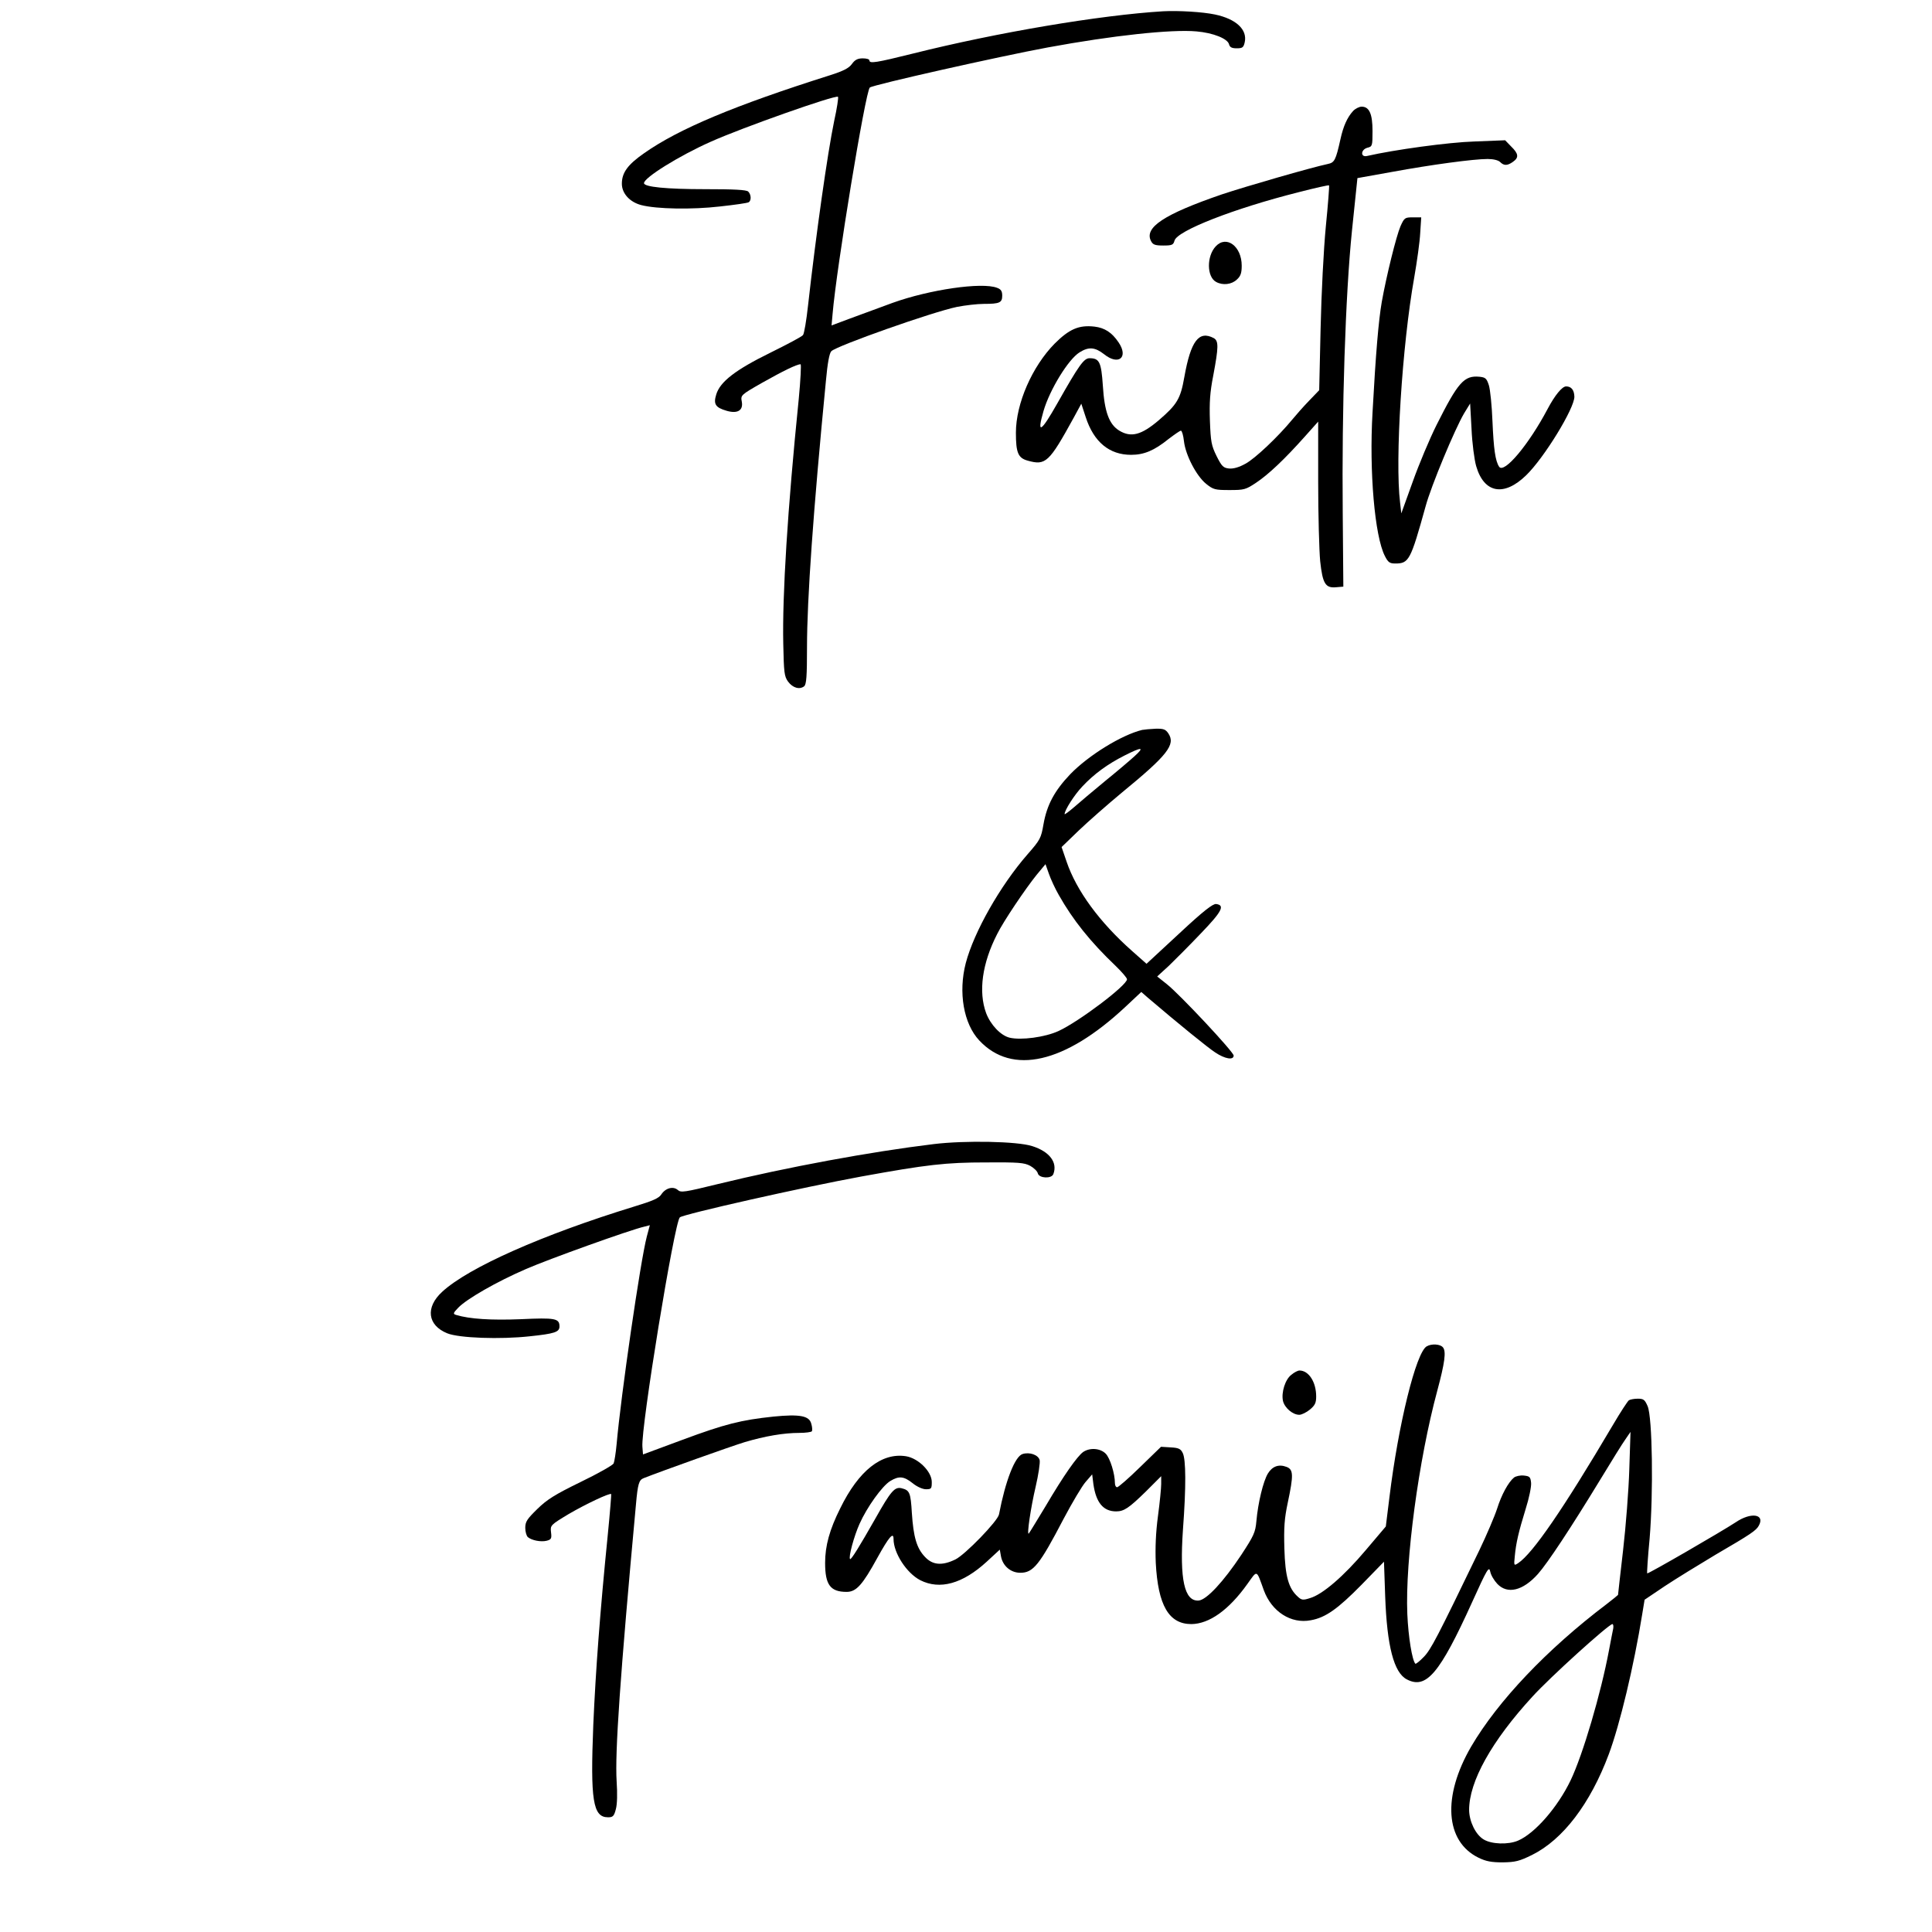
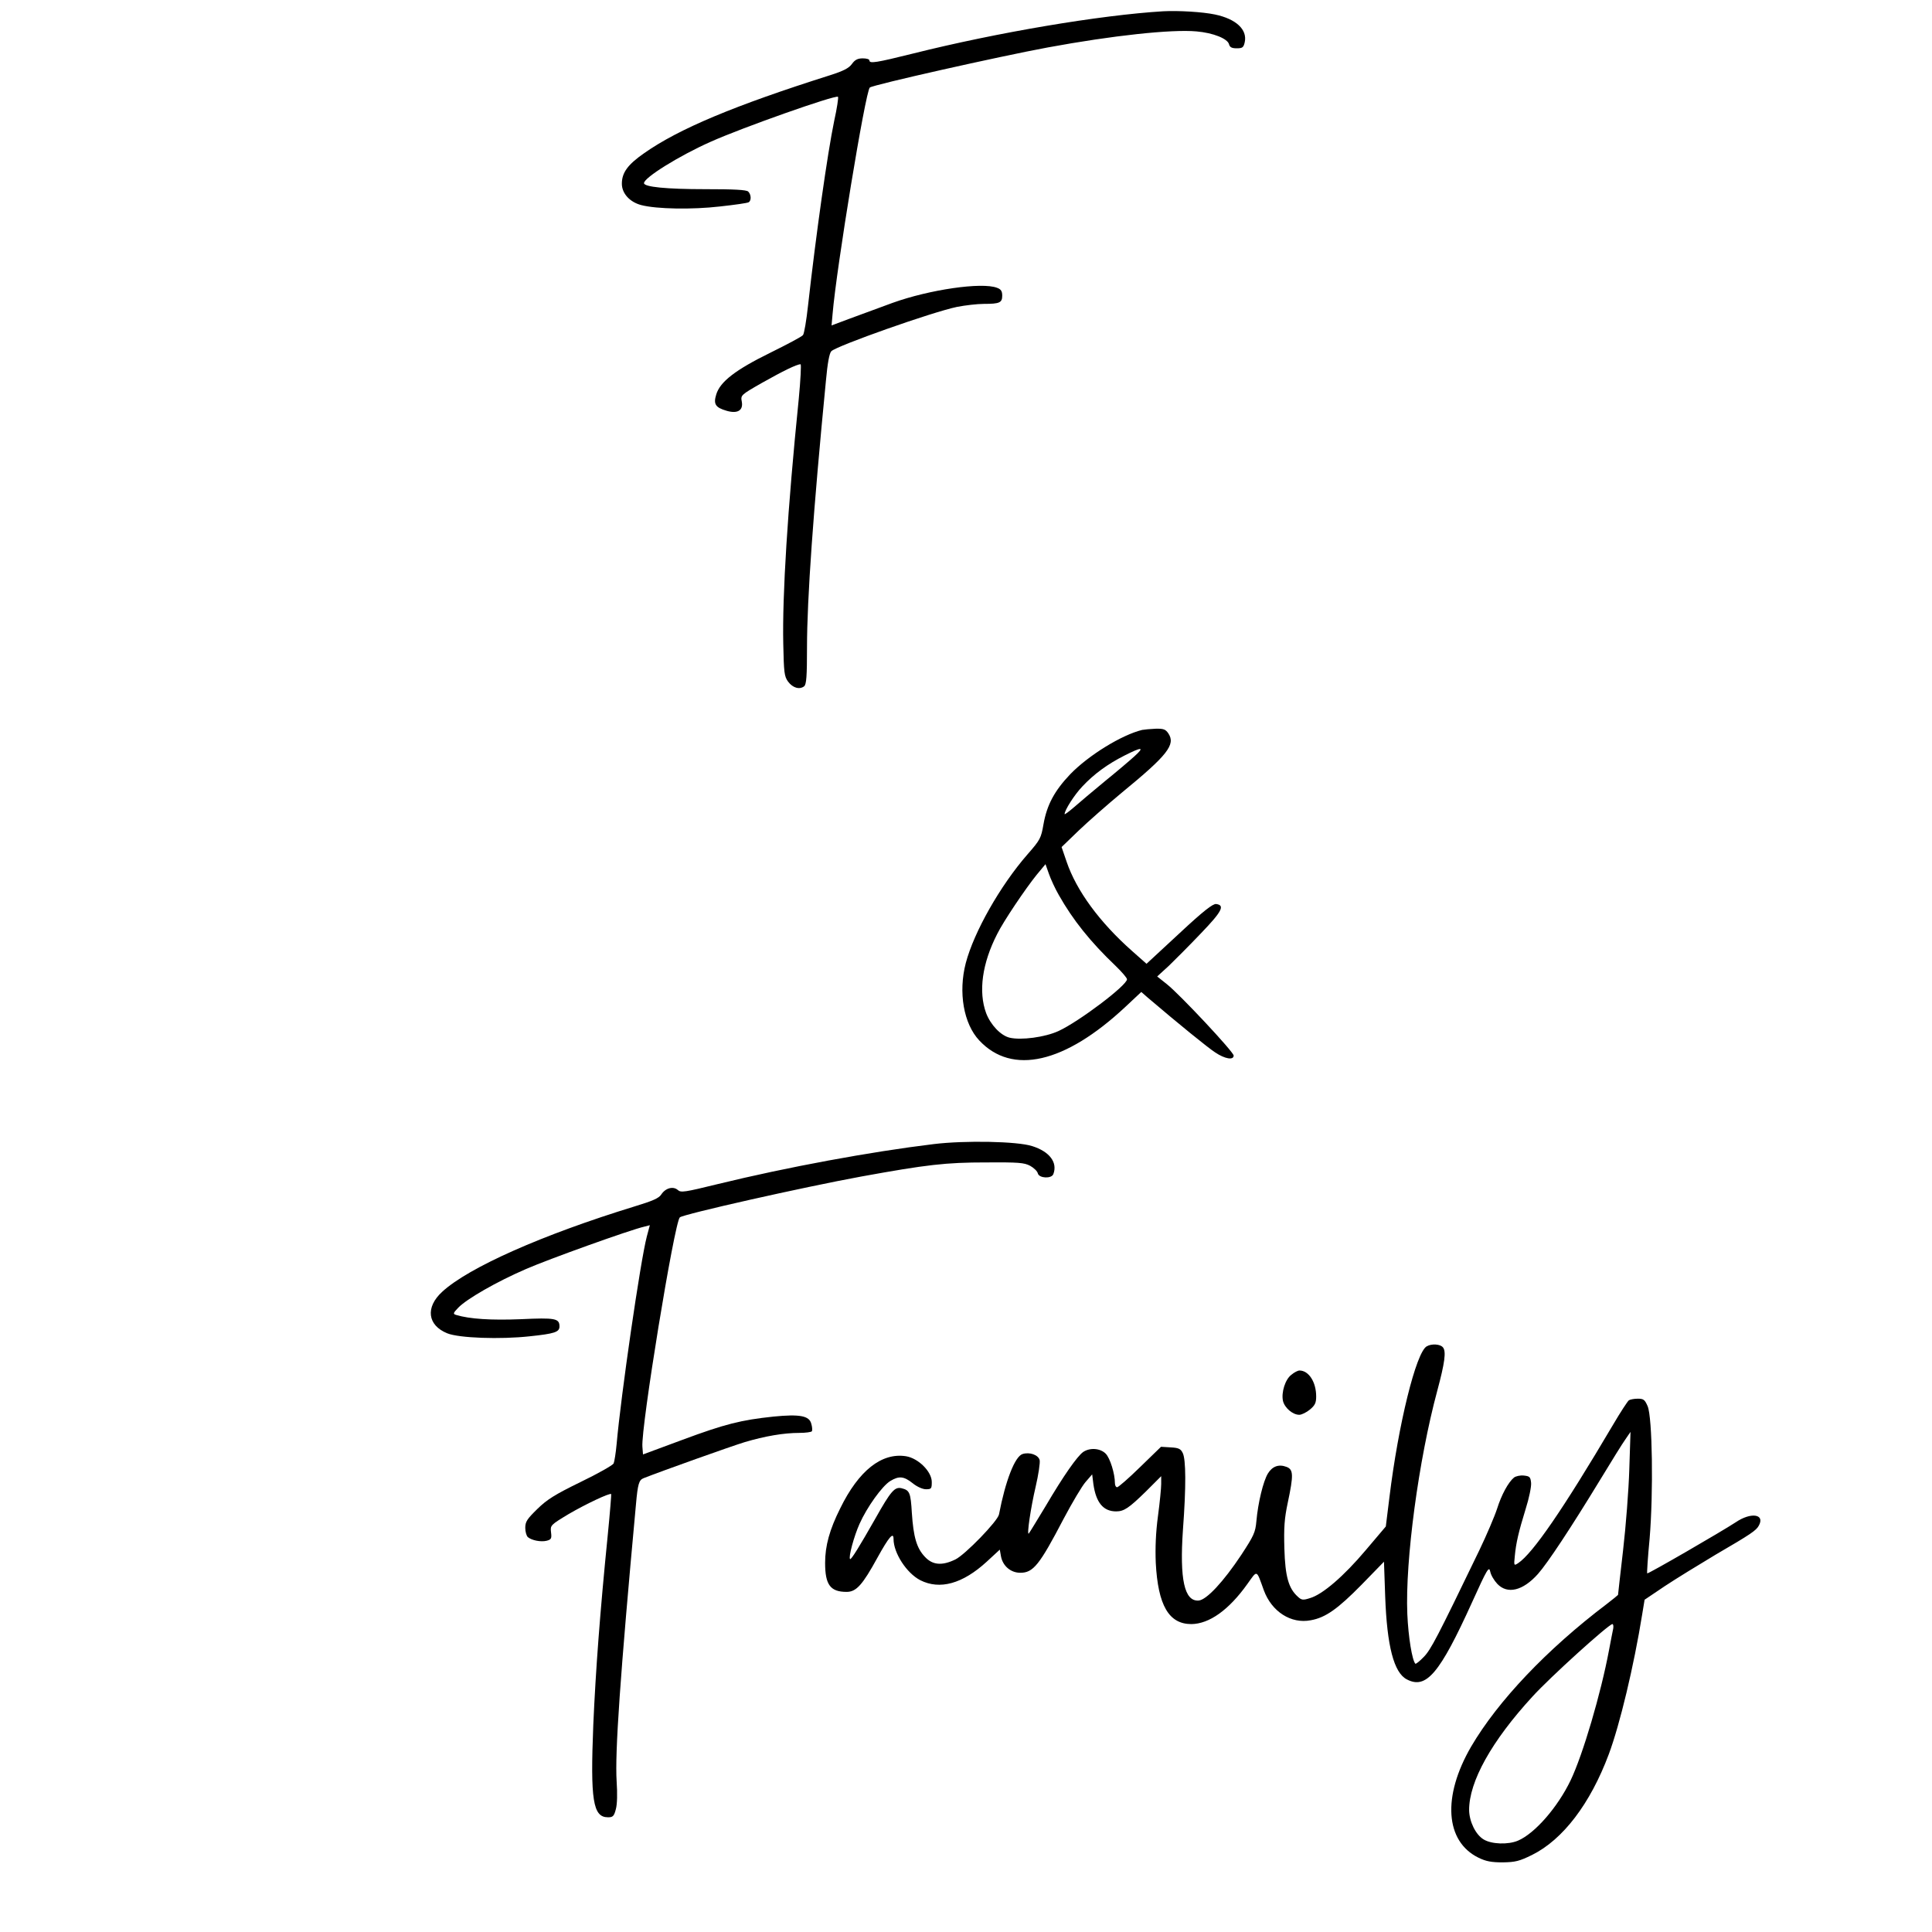
<svg xmlns="http://www.w3.org/2000/svg" version="1.0" width="960" height="960" viewBox="0 0 960 960" preserveAspectRatio="xMidYMid meet">
  <g transform="translate(0,960) scale(0.1,-0.1)" fill="#000000" stroke="none">
    <path d="M5780 9544 c-313 -19 -824 -105 -1243 -210 -185 -46 -217 -51 -217 -34 0 6 -15 10 -33 10 -25 0 -39 -7 -54 -28 -15 -21 -43 -35 -109 -56 -474 -150 -751 -266 -923 -387 -82 -57 -111 -97 -111 -152 0 -48 39 -91 96 -106 76 -20 253 -23 391 -7 73 8 137 17 143 21 14 8 13 38 -2 53 -9 9 -70 12 -215 12 -191 0 -303 11 -303 30 0 27 173 135 330 205 158 71 623 235 634 224 3 -3 -5 -57 -19 -120 -33 -159 -90 -561 -130 -918 -8 -73 -19 -139 -25 -146 -6 -8 -80 -47 -163 -88 -173 -85 -249 -144 -268 -207 -15 -48 -4 -65 51 -81 54 -16 84 1 76 45 -6 32 -6 33 101 94 103 58 172 92 191 92 4 0 0 -78 -9 -172 -56 -552 -82 -976 -77 -1216 3 -144 5 -163 24 -189 23 -31 57 -41 80 -23 11 10 14 48 14 194 0 237 31 678 94 1324 8 88 17 137 27 147 27 27 503 195 624 220 41 8 101 15 134 15 78 0 91 6 91 41 0 22 -6 32 -26 39 -75 29 -336 -9 -519 -75 -66 -24 -161 -59 -212 -78 l-91 -34 5 56 c19 228 163 1105 185 1126 13 13 645 155 883 199 325 60 616 91 740 80 83 -7 155 -36 162 -64 4 -15 14 -20 38 -20 29 0 34 4 40 30 14 63 -43 116 -148 138 -62 13 -181 20 -257 16z" />
-     <path d="M6723 9048 c-29 -32 -48 -75 -62 -138 -24 -108 -30 -118 -64 -125 -84 -18 -406 -111 -526 -151 -288 -99 -388 -165 -351 -233 9 -17 20 -21 60 -21 44 0 50 3 56 24 12 49 295 160 617 241 81 21 149 36 151 34 2 -2 -5 -94 -16 -204 -11 -115 -22 -330 -26 -507 l-7 -307 -51 -53 c-28 -29 -65 -71 -83 -93 -70 -85 -185 -194 -232 -219 -32 -18 -60 -26 -82 -24 -28 3 -36 10 -62 62 -26 53 -29 71 -33 175 -3 91 0 141 17 227 26 139 27 170 2 184 -74 39 -114 -14 -146 -193 -19 -109 -36 -137 -128 -216 -86 -73 -137 -86 -195 -51 -51 31 -74 94 -82 224 -8 117 -17 136 -66 136 -28 0 -52 -33 -160 -224 -82 -145 -103 -157 -69 -39 31 107 124 258 179 292 46 29 77 26 122 -9 72 -58 123 -16 72 59 -33 49 -69 72 -119 78 -78 9 -126 -12 -199 -85 -111 -113 -192 -297 -192 -442 0 -100 11 -126 59 -139 89 -25 106 -9 228 213 l38 70 22 -67 c40 -123 117 -187 225 -187 65 0 115 21 187 79 29 22 56 41 61 41 5 0 12 -24 15 -52 8 -70 62 -173 110 -212 36 -29 45 -31 116 -31 73 0 81 2 132 36 62 41 144 119 242 229 l67 75 0 -300 c0 -165 5 -342 10 -394 12 -111 26 -134 79 -129 l36 3 -3 365 c-5 518 13 1082 46 1405 l27 260 173 31 c196 36 405 64 474 64 28 0 53 -6 62 -15 19 -19 36 -19 64 1 30 21 28 40 -9 76 l-30 31 -152 -6 c-130 -4 -398 -41 -534 -72 -34 -8 -32 32 2 41 24 6 25 9 25 83 0 85 -16 121 -54 121 -12 0 -32 -10 -43 -22z" />
-     <path d="M6959 8476 c-21 -49 -70 -247 -93 -376 -16 -92 -30 -256 -46 -550 -17 -293 11 -614 61 -712 16 -32 24 -38 52 -38 68 0 76 15 151 285 27 100 145 383 191 461 l30 49 7 -127 c3 -70 14 -153 23 -184 39 -135 138 -153 248 -46 90 87 241 334 240 391 -1 33 -15 51 -41 51 -20 0 -56 -44 -92 -112 -94 -178 -217 -324 -241 -287 -19 29 -27 88 -33 225 -3 77 -11 158 -18 180 -11 34 -17 39 -47 42 -76 7 -106 -27 -213 -240 -34 -68 -87 -194 -118 -281 l-57 -158 -6 53 c-26 211 10 781 70 1118 14 80 28 180 30 223 l5 77 -42 0 c-39 0 -42 -2 -61 -44z" />
-     <path d="M6041 8376 c-46 -49 -45 -152 2 -177 33 -18 77 -13 103 12 19 17 24 33 24 69 0 96 -76 153 -129 96z" />
    <path d="M5675 5973 c-102 -25 -266 -126 -357 -220 -78 -82 -116 -152 -133 -249 -12 -69 -16 -77 -80 -150 -135 -155 -265 -384 -306 -539 -38 -146 -11 -302 67 -385 163 -174 425 -114 725 166 l80 75 32 -28 c155 -132 299 -249 336 -273 48 -32 91 -39 91 -15 0 18 -266 302 -331 354 l-49 39 58 53 c31 30 103 102 160 162 104 108 120 139 75 145 -16 2 -63 -34 -184 -147 l-162 -150 -70 62 c-163 144 -278 301 -327 445 l-25 73 85 82 c47 45 144 130 215 189 227 186 267 238 231 293 -14 21 -24 25 -64 24 -26 -1 -56 -4 -67 -6z m-38 -131 c-23 -21 -89 -77 -147 -124 -58 -48 -126 -105 -152 -128 -27 -23 -48 -39 -48 -35 0 19 48 95 88 137 58 62 125 111 210 154 87 44 101 43 49 -4z m-376 -689 c70 -124 157 -233 282 -352 31 -30 57 -60 57 -67 0 -30 -238 -210 -340 -257 -67 -31 -187 -47 -244 -33 -44 11 -94 64 -116 122 -39 106 -20 247 55 393 31 63 141 226 196 294 l44 53 17 -48 c9 -26 31 -74 49 -105z" />
    <path d="M4639 3915 c-313 -38 -726 -114 -1074 -199 -163 -40 -182 -43 -197 -29 -23 20 -61 10 -82 -22 -12 -19 -42 -32 -134 -60 -456 -140 -824 -303 -955 -424 -84 -77 -73 -166 25 -206 59 -24 264 -31 410 -15 124 13 148 21 148 49 0 40 -21 44 -192 36 -148 -6 -255 1 -321 21 -17 5 -16 9 10 36 41 43 190 129 336 192 112 49 518 195 589 211 l27 7 -15 -56 c-32 -122 -129 -792 -150 -1031 -4 -44 -11 -88 -15 -97 -5 -9 -79 -51 -164 -92 -127 -62 -167 -87 -215 -134 -51 -50 -60 -63 -60 -94 0 -19 6 -40 13 -46 19 -16 64 -25 93 -18 23 6 26 11 22 42 -4 35 -3 36 88 91 82 48 204 106 211 99 1 -1 -6 -92 -17 -202 -39 -389 -60 -672 -72 -944 -15 -375 -2 -460 73 -460 24 0 30 5 39 40 7 25 8 78 4 138 -9 142 17 521 96 1377 9 102 15 121 38 130 91 36 436 159 502 179 101 30 194 46 272 46 31 0 59 4 62 8 3 5 2 22 -3 38 -10 39 -57 48 -188 35 -161 -17 -241 -37 -451 -115 l-197 -73 -3 38 c-8 94 159 1116 186 1140 18 16 613 150 902 203 325 59 419 70 620 70 161 1 189 -1 219 -17 18 -10 36 -27 38 -38 7 -24 68 -27 77 -3 22 58 -19 112 -105 139 -73 24 -334 29 -490 10z" />
    <path d="M7089 2910 c-53 -31 -141 -389 -185 -750 l-18 -145 -100 -118 c-108 -128 -214 -220 -277 -238 -34 -11 -42 -10 -60 7 -46 41 -63 100 -67 239 -3 105 0 149 17 229 29 137 28 164 -6 177 -39 15 -71 3 -93 -33 -23 -38 -49 -145 -57 -236 -5 -57 -13 -73 -75 -168 -89 -134 -173 -224 -212 -227 -71 -5 -95 105 -78 352 16 214 15 349 -1 381 -10 21 -21 26 -60 28 l-48 3 -103 -100 c-57 -56 -109 -101 -115 -101 -6 0 -11 9 -11 20 0 47 -24 125 -46 147 -27 27 -78 31 -112 8 -30 -22 -97 -117 -187 -270 -43 -71 -80 -132 -83 -135 -11 -11 10 130 34 232 14 60 23 120 20 133 -7 26 -50 41 -85 30 -38 -12 -85 -133 -117 -300 -6 -33 -169 -201 -217 -224 -66 -32 -113 -28 -151 13 -41 43 -57 98 -65 218 -6 102 -11 113 -51 123 -34 8 -53 -13 -130 -150 -79 -139 -121 -207 -126 -202 -9 9 20 115 47 175 37 83 113 189 153 213 43 26 67 24 111 -11 22 -18 50 -30 66 -30 27 0 29 3 29 36 0 52 -67 118 -128 128 -121 19 -235 -71 -327 -259 -53 -106 -75 -186 -75 -271 0 -109 26 -144 107 -144 48 0 79 35 153 170 57 103 80 130 80 93 0 -70 65 -170 133 -205 97 -49 210 -18 330 92 l65 60 6 -34 c9 -47 48 -81 96 -81 64 0 95 38 215 268 43 81 92 164 110 184 l32 37 6 -48 c13 -92 49 -136 113 -136 39 0 63 16 147 98 l77 77 0 -39 c0 -20 -7 -92 -16 -159 -11 -82 -14 -159 -11 -232 11 -212 65 -305 177 -305 89 1 186 70 278 199 51 71 44 74 82 -31 39 -106 135 -168 233 -149 74 13 135 57 253 177 l111 114 6 -173 c9 -246 43 -379 108 -412 96 -50 163 29 324 384 75 166 84 180 90 152 3 -17 19 -44 35 -61 50 -53 127 -35 202 49 48 54 163 228 308 466 57 94 114 186 128 205 l24 35 -6 -185 c-3 -102 -17 -283 -31 -404 -14 -120 -25 -220 -25 -221 0 -1 -26 -22 -57 -46 -296 -224 -540 -481 -673 -708 -144 -248 -129 -471 37 -552 37 -18 64 -23 120 -23 63 1 83 6 146 37 153 76 289 254 381 500 55 147 125 440 166 695 l12 73 101 68 c56 37 170 107 252 156 175 102 202 120 215 145 31 57 -40 67 -115 16 -70 -46 -436 -258 -440 -254 -2 1 3 80 12 173 19 227 14 603 -10 658 -14 32 -20 37 -49 37 -18 0 -38 -4 -44 -8 -6 -4 -42 -59 -79 -122 -248 -420 -399 -639 -471 -687 -21 -14 -22 -13 -17 34 6 66 19 121 54 235 17 53 29 112 27 130 -3 29 -7 33 -36 36 -18 2 -40 -3 -49 -10 -28 -23 -62 -85 -84 -155 -12 -37 -52 -131 -89 -208 -209 -433 -240 -492 -275 -528 -20 -21 -39 -36 -42 -34 -16 17 -35 132 -40 247 -11 265 56 766 149 1110 37 138 45 195 28 215 -14 17 -57 19 -81 5z m927 -1402 c-3 -13 -12 -61 -21 -108 -40 -214 -130 -520 -191 -647 -64 -133 -177 -263 -261 -299 -49 -21 -132 -18 -171 6 -40 24 -71 89 -72 145 -1 142 112 344 314 564 88 97 380 361 398 361 4 0 6 -10 4 -22z" />
    <path d="M6417 2769 c-31 -23 -51 -88 -42 -130 8 -34 48 -69 81 -69 12 0 36 12 53 26 25 21 31 33 31 65 0 72 -37 129 -83 129 -8 0 -26 -9 -40 -21z" />
  </g>
</svg>